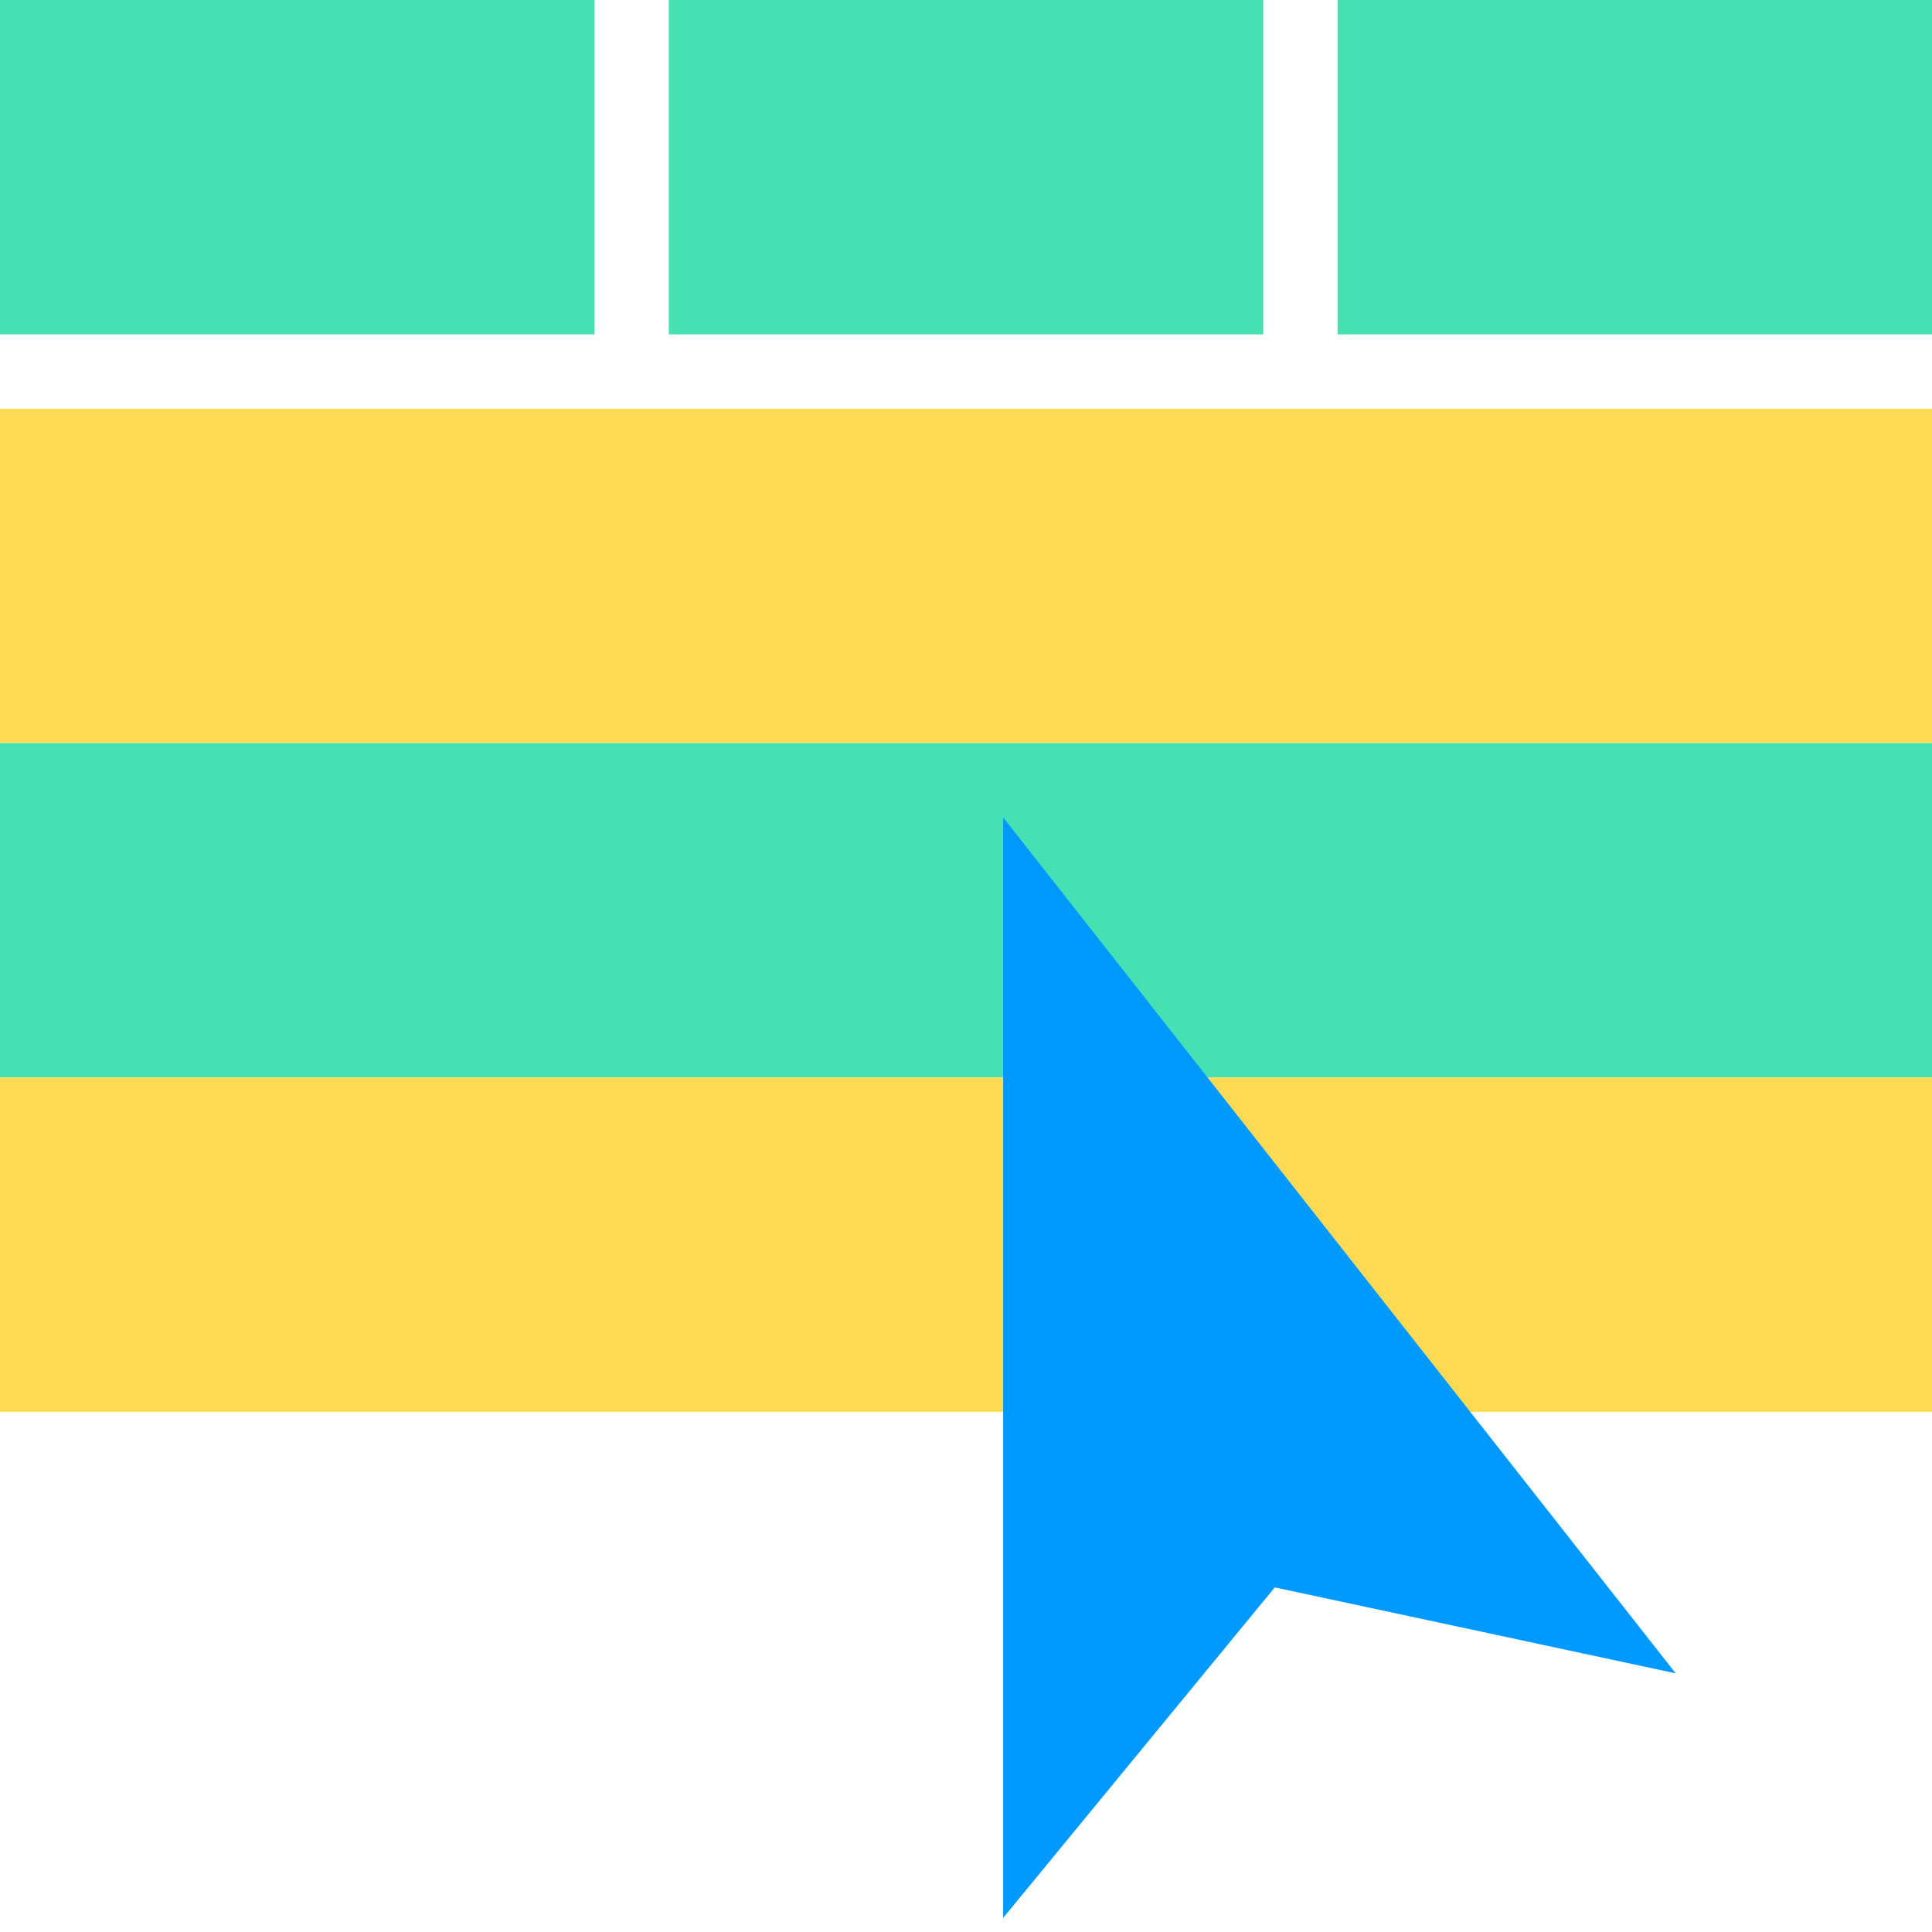
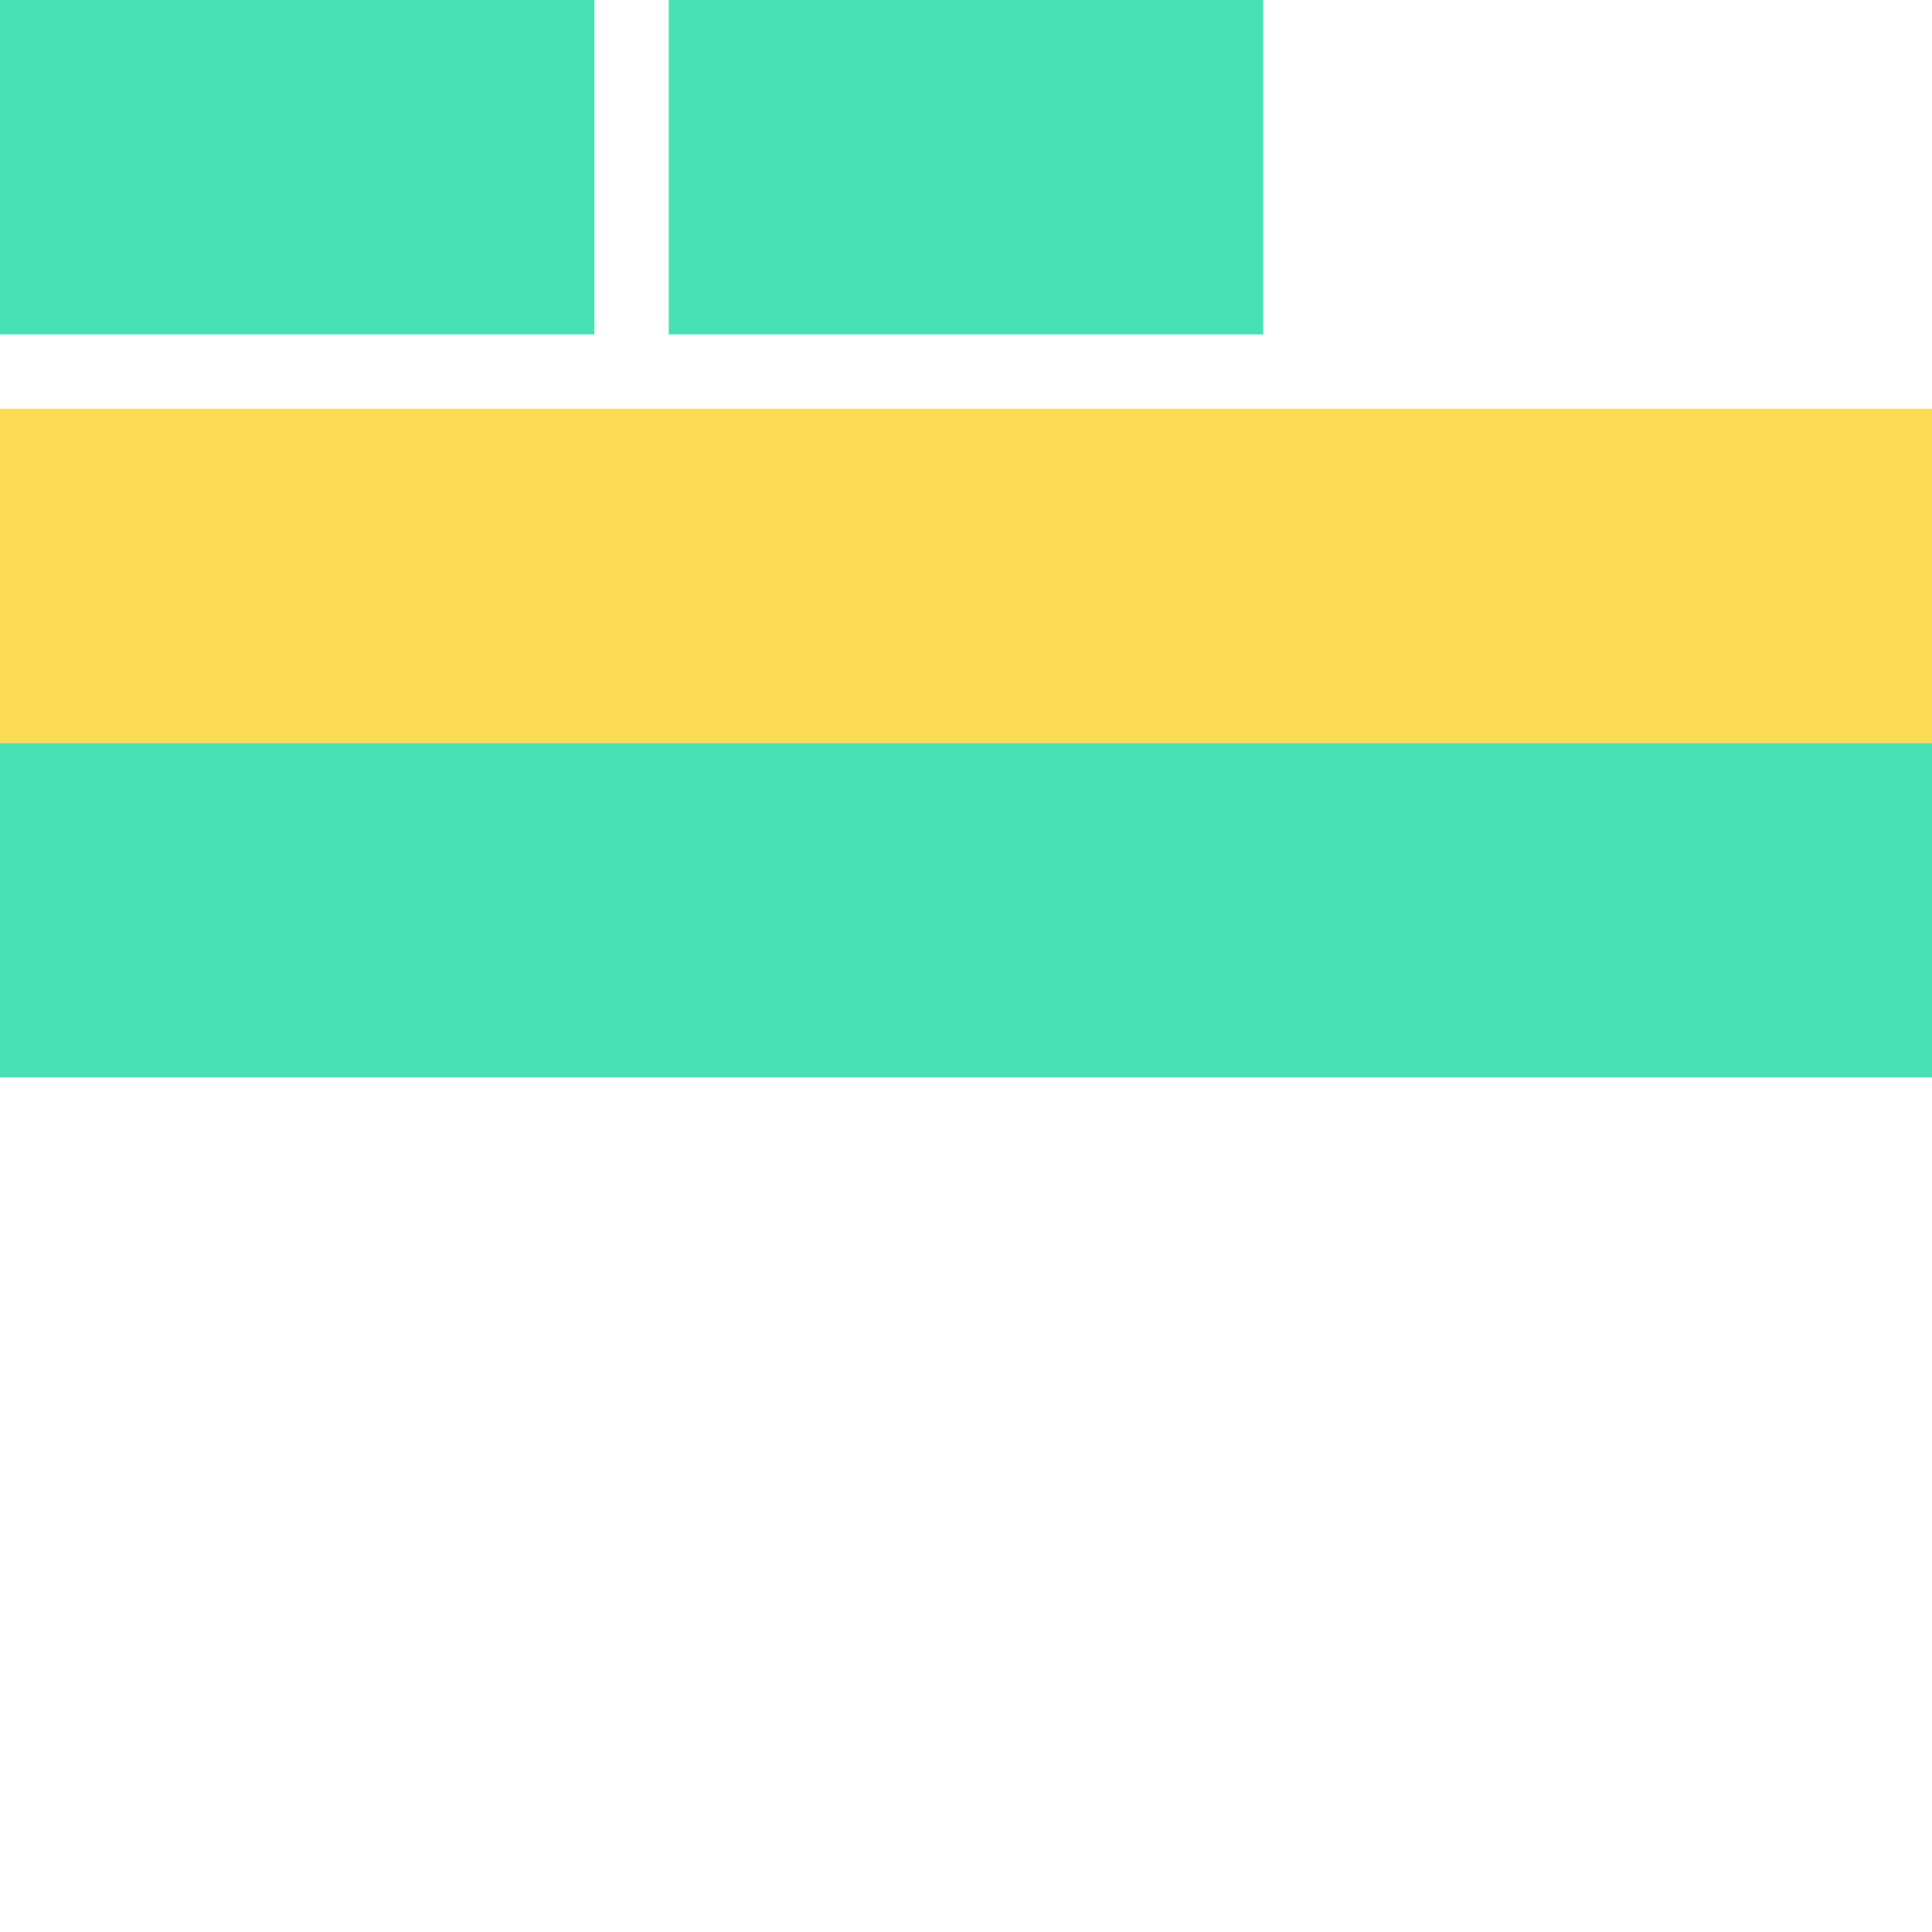
<svg xmlns="http://www.w3.org/2000/svg" width="52" height="52" viewBox="0 0 52 52" fill="none">
  <path d="M16 0H0V9H16V0Z" fill="#46E1B3" />
  <path d="M34 0H18V9H34V0Z" fill="#46E1B3" />
-   <path d="M52 0H36V9H52V0Z" fill="#46E1B3" />
  <path d="M52 11H0V20H52V11Z" fill="#FFDA54" />
  <path d="M52 20H0V29H52V20Z" fill="#46E1B3" />
-   <path d="M52 29H0V38H52V29Z" fill="#FFDA54" />
-   <path d="M27 22V51.621L34.311 42.725L45.102 45.038L27 22Z" fill="#0099FF" />
+   <path d="M52 29H0V38V29Z" fill="#FFDA54" />
</svg>